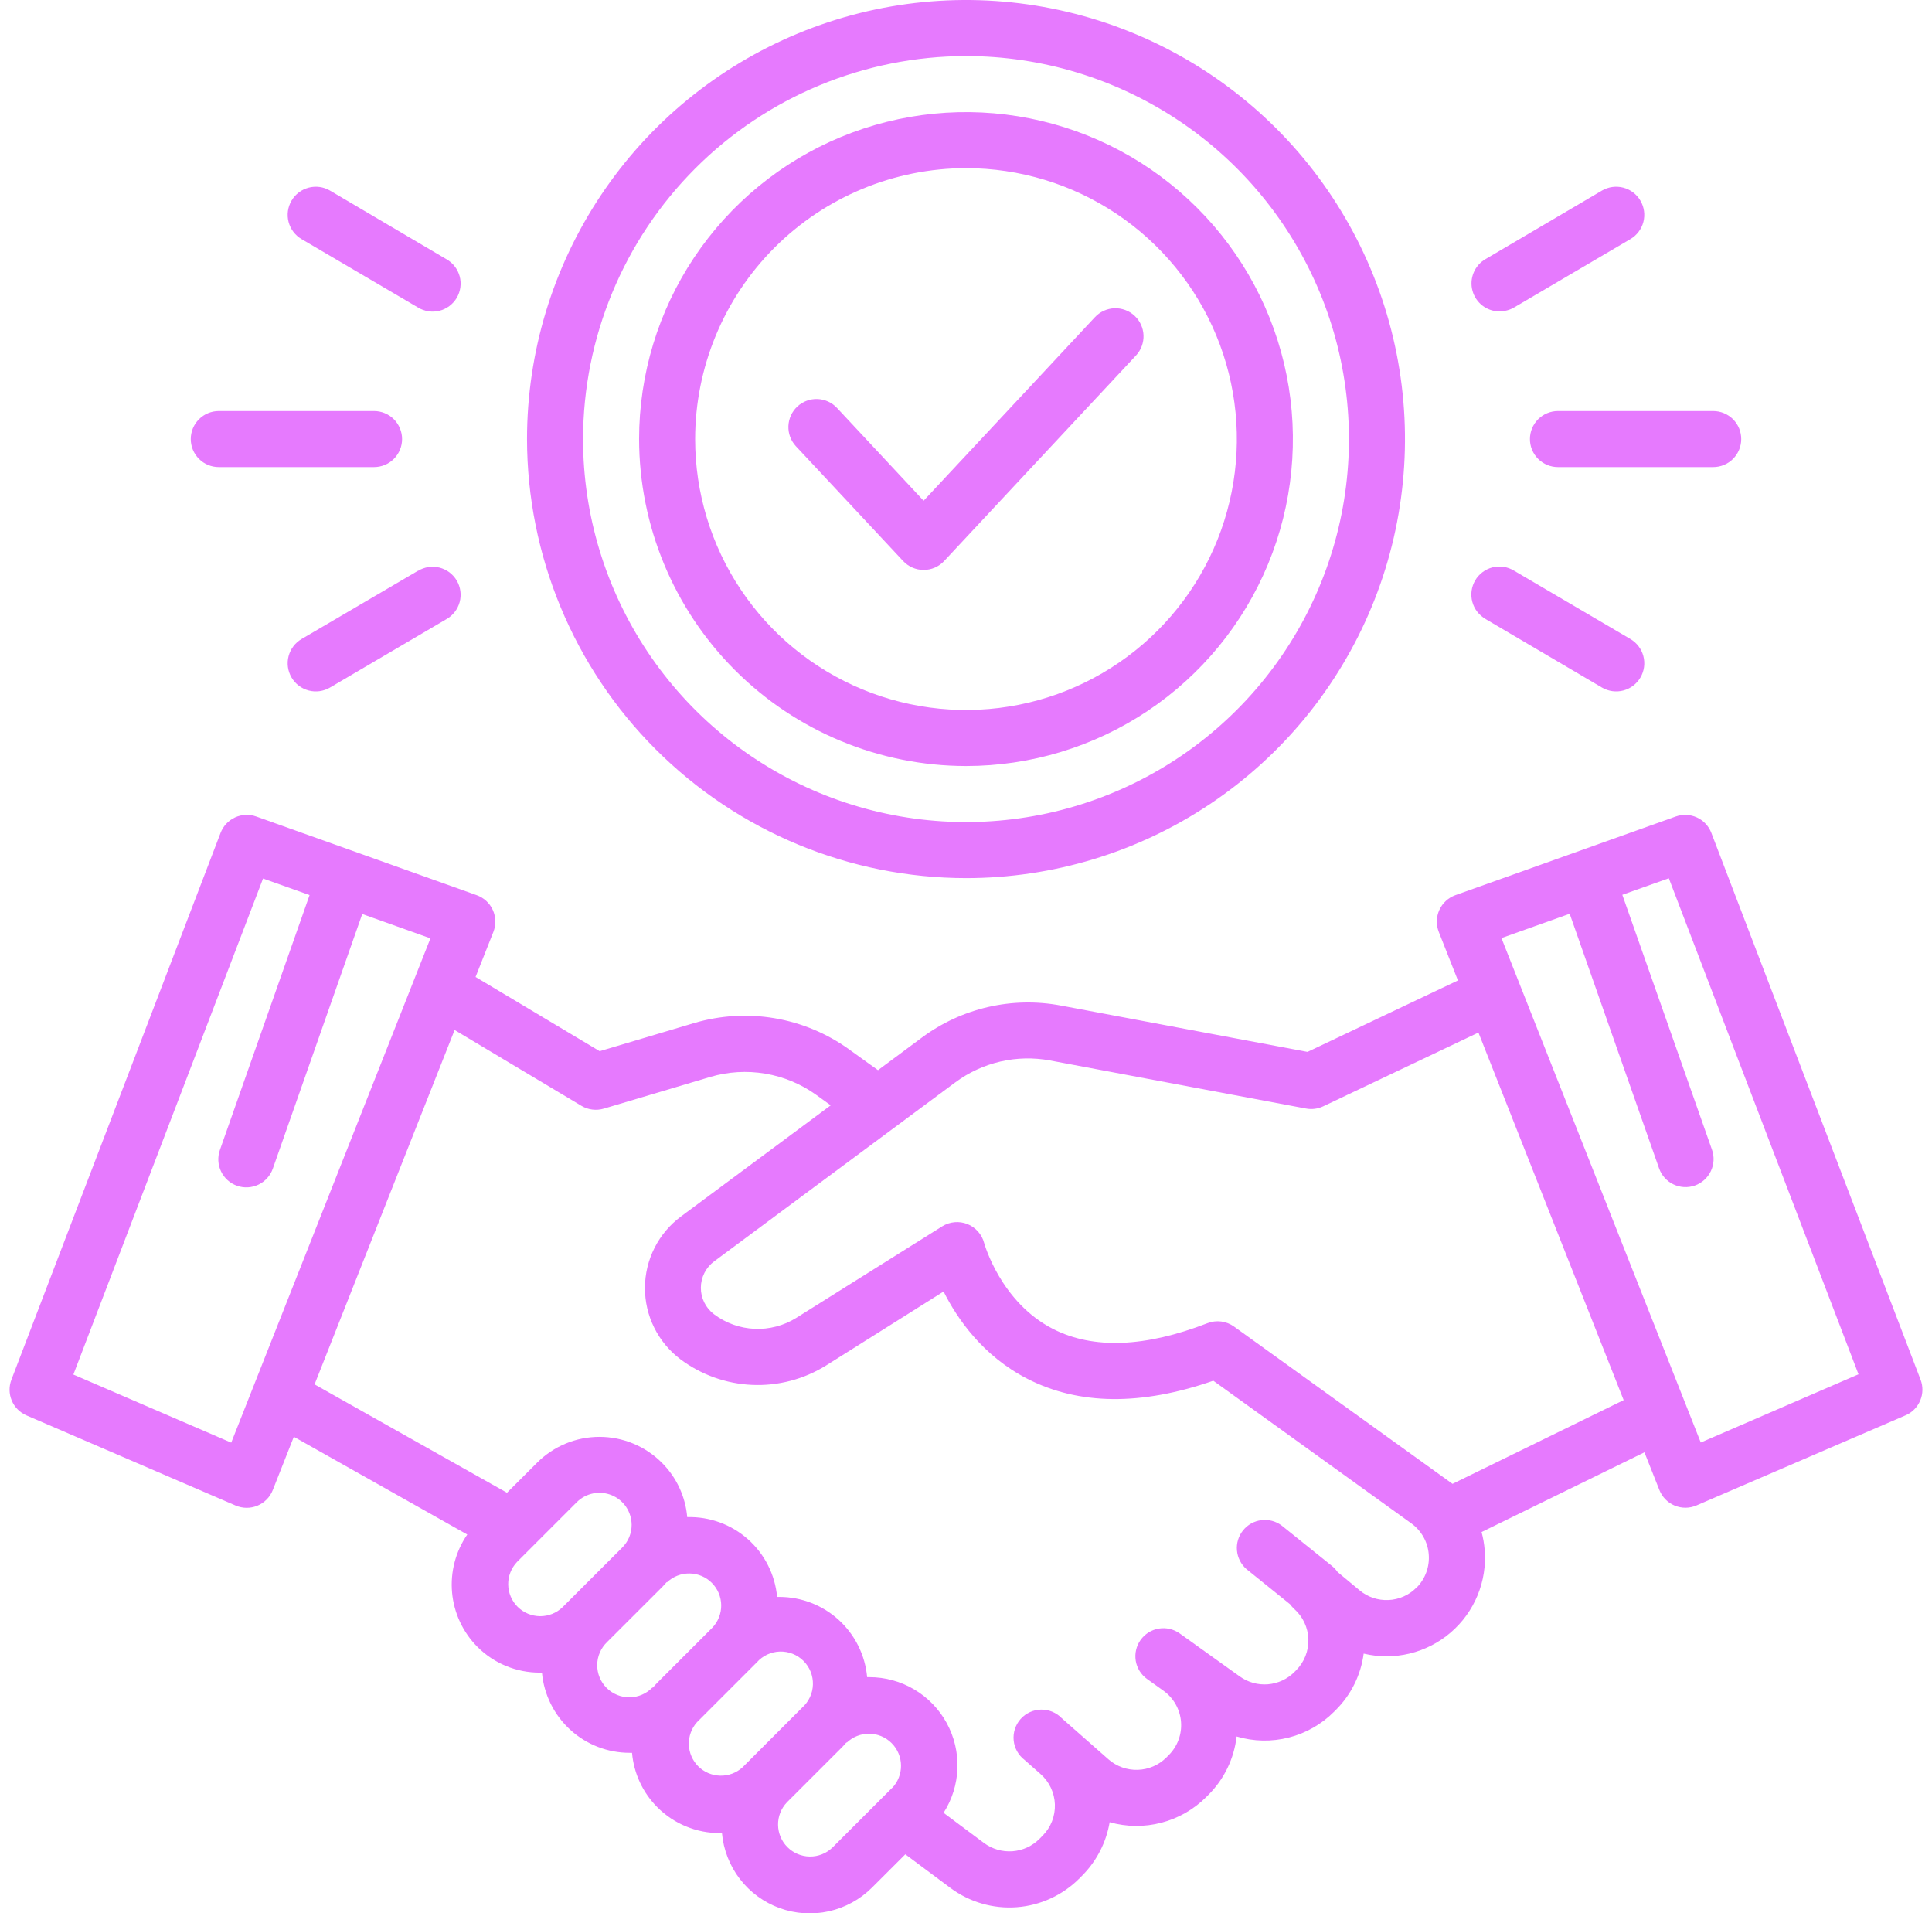
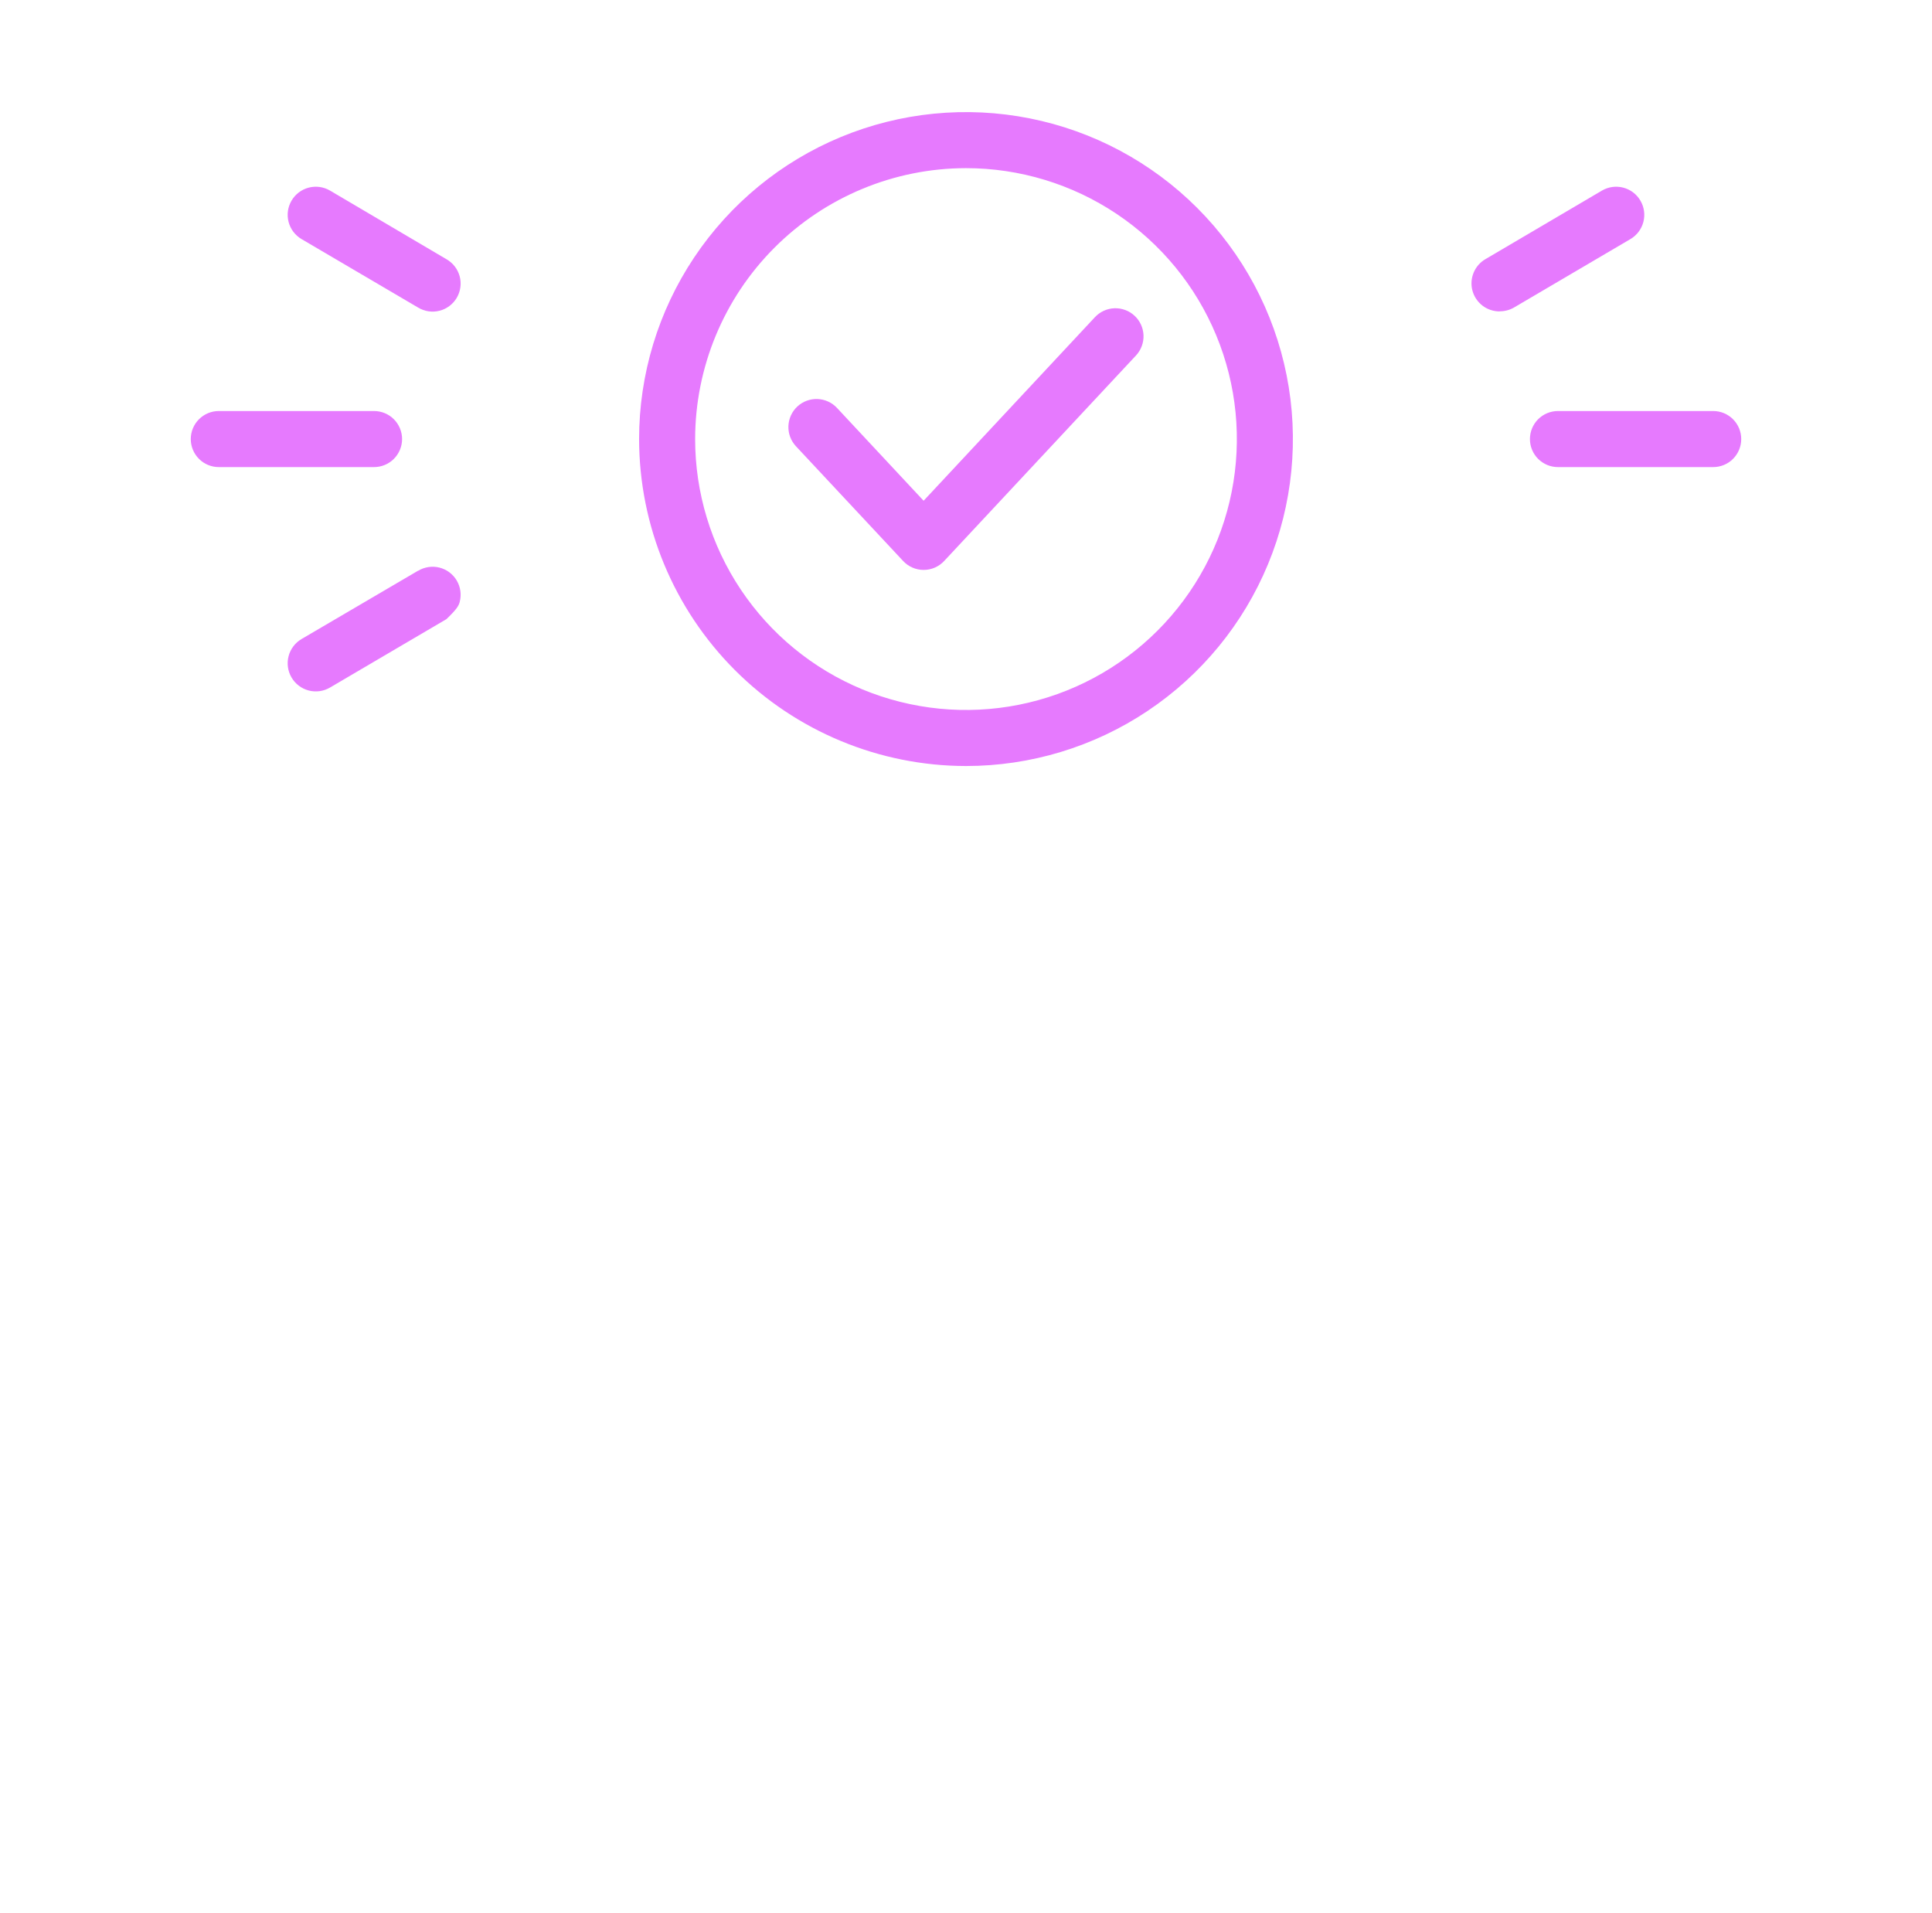
<svg xmlns="http://www.w3.org/2000/svg" width="101" height="100" viewBox="0 0 101 100" fill="none">
  <g clip-path="url(#clip0_4700_5163)">
-     <path d="M100.402 72.112L89.465 43.534C89.328 43.177 89.058 42.888 88.712 42.728C88.365 42.568 87.969 42.55 87.609 42.676L76.086 46.788C75.901 46.854 75.731 46.957 75.587 47.09C75.442 47.224 75.326 47.385 75.244 47.563C75.163 47.743 75.119 47.936 75.114 48.133C75.109 48.329 75.143 48.525 75.215 48.708L76.217 51.247L68.354 54.981L55.447 52.557C54.19 52.322 52.898 52.349 51.652 52.636C50.406 52.923 49.233 53.464 48.205 54.225L45.899 55.936L44.371 54.837C43.218 54.011 41.893 53.459 40.495 53.222C39.097 52.985 37.663 53.07 36.303 53.469L31.35 54.944L24.861 51.065L25.793 48.71C25.865 48.527 25.899 48.331 25.895 48.135C25.889 47.938 25.845 47.745 25.764 47.566C25.683 47.386 25.566 47.225 25.422 47.092C25.277 46.959 25.107 46.856 24.922 46.79L13.391 42.676C13.03 42.548 12.634 42.566 12.286 42.726C11.939 42.887 11.668 43.176 11.531 43.534L0.598 72.112C0.462 72.464 0.468 72.855 0.613 73.203C0.759 73.55 1.033 73.829 1.379 73.979L12.316 78.692C12.497 78.77 12.691 78.811 12.887 78.812C13.083 78.814 13.278 78.776 13.459 78.7C13.64 78.625 13.805 78.514 13.942 78.374C14.08 78.234 14.188 78.068 14.26 77.885L15.361 75.098L24.428 80.208C23.817 81.095 23.536 82.168 23.633 83.24C23.73 84.313 24.199 85.318 24.959 86.081C25.387 86.509 25.895 86.848 26.454 87.079C27.013 87.31 27.612 87.428 28.217 87.427H28.332C28.435 88.573 28.963 89.638 29.812 90.414C30.662 91.19 31.771 91.62 32.922 91.618H33.041C33.134 92.695 33.604 93.704 34.369 94.468C34.797 94.895 35.305 95.234 35.864 95.465C36.423 95.696 37.022 95.815 37.627 95.813H37.742C37.82 96.686 38.145 97.519 38.679 98.214C39.213 98.908 39.935 99.436 40.758 99.735C41.582 100.034 42.474 100.092 43.33 99.902C44.185 99.711 44.969 99.281 45.588 98.661L47.328 96.923L49.684 98.68C50.682 99.424 51.915 99.782 53.156 99.689C54.397 99.596 55.562 99.057 56.438 98.173L56.604 98.005C57.343 97.25 57.834 96.287 58.01 95.245C58.891 95.494 59.823 95.504 60.709 95.273C61.595 95.043 62.404 94.581 63.053 93.934L63.174 93.813C63.996 92.993 64.515 91.918 64.647 90.764C65.535 91.029 66.478 91.048 67.376 90.819C68.274 90.591 69.093 90.123 69.746 89.466L69.828 89.384C70.629 88.589 71.144 87.551 71.289 86.432C72.08 86.621 72.904 86.62 73.694 86.429C74.484 86.237 75.218 85.862 75.835 85.333C76.452 84.804 76.935 84.136 77.244 83.385C77.554 82.633 77.681 81.819 77.615 81.009C77.59 80.694 77.535 80.383 77.453 80.079L85.967 75.911L86.748 77.88C86.82 78.062 86.928 78.229 87.065 78.369C87.203 78.51 87.367 78.621 87.548 78.696C87.73 78.771 87.924 78.809 88.121 78.808C88.317 78.806 88.511 78.765 88.692 78.686L99.629 73.973C99.972 73.822 100.244 73.544 100.387 73.197C100.531 72.851 100.537 72.462 100.402 72.112ZM12.088 75.405L3.836 71.846L13.752 45.919L16.184 46.784L11.496 60.108C11.367 60.475 11.388 60.878 11.556 61.229C11.724 61.58 12.024 61.85 12.391 61.979C12.758 62.109 13.161 62.087 13.512 61.919C13.863 61.752 14.132 61.452 14.262 61.085L18.938 47.774L22.502 49.046L12.088 75.405ZM29.406 84.009C29.09 84.312 28.668 84.48 28.229 84.476C27.791 84.472 27.371 84.296 27.061 83.987C26.75 83.678 26.573 83.259 26.567 82.82C26.561 82.382 26.727 81.959 27.029 81.641L30.154 78.516C30.389 78.282 30.689 78.123 31.014 78.058C31.339 77.994 31.677 78.028 31.983 78.155C32.289 78.282 32.551 78.496 32.736 78.772C32.92 79.048 33.019 79.372 33.02 79.704C33.02 79.924 32.977 80.143 32.893 80.346C32.808 80.55 32.684 80.734 32.528 80.889L29.406 84.009ZM34.371 87.946C34.283 88.032 34.205 88.124 34.127 88.216L34.111 88.198C33.957 88.36 33.772 88.489 33.567 88.578C33.362 88.667 33.141 88.714 32.918 88.717C32.694 88.719 32.472 88.677 32.266 88.593C32.059 88.509 31.87 88.384 31.712 88.226C31.554 88.068 31.429 87.88 31.345 87.673C31.26 87.466 31.218 87.245 31.221 87.021C31.223 86.797 31.27 86.577 31.359 86.372C31.448 86.167 31.577 85.981 31.738 85.827L34.606 82.962C34.691 82.876 34.774 82.786 34.852 82.694L34.865 82.708C35.182 82.405 35.605 82.238 36.043 82.243C36.482 82.247 36.901 82.423 37.211 82.733C37.521 83.043 37.698 83.462 37.703 83.9C37.708 84.339 37.541 84.762 37.238 85.079L34.371 87.946ZM38.809 92.384C38.489 92.67 38.072 92.824 37.643 92.812C37.215 92.801 36.806 92.626 36.502 92.323C36.199 92.019 36.023 91.611 36.011 91.182C35.999 90.753 36.151 90.336 36.438 90.016L39.563 86.891C39.714 86.72 39.899 86.581 40.107 86.483C40.314 86.386 40.539 86.332 40.768 86.325C40.997 86.318 41.225 86.358 41.438 86.442C41.651 86.526 41.844 86.653 42.006 86.815C42.168 86.977 42.295 87.17 42.38 87.383C42.464 87.596 42.504 87.824 42.497 88.053C42.49 88.282 42.437 88.507 42.339 88.714C42.242 88.922 42.103 89.107 41.932 89.259L38.809 92.384ZM46.637 93.45L43.512 96.575C43.195 96.878 42.772 97.045 42.334 97.04C41.895 97.035 41.476 96.859 41.166 96.549C40.856 96.24 40.68 95.821 40.675 95.382C40.669 94.944 40.836 94.521 41.139 94.204L44.006 91.339C44.092 91.253 44.174 91.163 44.252 91.071L44.266 91.085C44.583 90.782 45.005 90.615 45.444 90.619C45.882 90.624 46.301 90.8 46.611 91.11C46.922 91.42 47.098 91.839 47.103 92.277C47.108 92.716 46.942 93.139 46.639 93.456L46.637 93.45ZM74.051 82.981C73.662 83.375 73.138 83.607 72.585 83.632C72.032 83.657 71.49 83.473 71.067 83.116L69.924 82.165C69.844 82.049 69.748 81.945 69.639 81.856L67.004 79.739C66.7 79.511 66.32 79.409 65.943 79.457C65.566 79.503 65.222 79.695 64.984 79.991C64.745 80.286 64.631 80.663 64.665 81.041C64.699 81.42 64.879 81.77 65.166 82.018L67.44 83.852C67.503 83.94 67.575 84.02 67.654 84.093C67.88 84.293 68.063 84.537 68.191 84.81C68.319 85.083 68.389 85.379 68.399 85.681C68.408 85.982 68.355 86.282 68.244 86.563C68.133 86.843 67.965 87.098 67.752 87.311L67.67 87.393C67.3 87.765 66.809 87.993 66.285 88.036C65.762 88.079 65.241 87.934 64.815 87.628L62.551 86.007L62.528 85.989L61.672 85.378C61.356 85.152 60.963 85.06 60.58 85.124C60.197 85.187 59.854 85.401 59.628 85.717C59.402 86.032 59.311 86.425 59.374 86.809C59.438 87.192 59.651 87.534 59.967 87.76L60.838 88.384C61.097 88.572 61.311 88.814 61.467 89.093C61.623 89.373 61.717 89.683 61.741 90.001C61.766 90.32 61.721 90.641 61.61 90.941C61.499 91.241 61.324 91.513 61.098 91.739L60.977 91.86C60.578 92.258 60.043 92.49 59.48 92.507C58.917 92.525 58.368 92.328 57.945 91.956L55.504 89.807C55.364 89.662 55.195 89.547 55.008 89.47C54.822 89.393 54.621 89.355 54.419 89.36C54.217 89.364 54.018 89.41 53.835 89.495C53.651 89.579 53.487 89.701 53.353 89.852C53.219 90.004 53.118 90.181 53.056 90.373C52.994 90.565 52.972 90.768 52.992 90.969C53.012 91.17 53.073 91.365 53.172 91.541C53.271 91.717 53.405 91.871 53.566 91.993L54.397 92.727C54.623 92.926 54.806 93.169 54.935 93.441C55.064 93.713 55.136 94.009 55.147 94.31C55.158 94.611 55.107 94.911 54.998 95.192C54.889 95.472 54.723 95.728 54.512 95.942L54.346 96.11C53.969 96.491 53.467 96.723 52.933 96.763C52.398 96.803 51.867 96.649 51.438 96.329L49.328 94.755C49.774 94.058 50.024 93.255 50.053 92.429C50.081 91.602 49.887 90.784 49.49 90.058C49.093 89.333 48.508 88.728 47.797 88.307C47.086 87.885 46.274 87.663 45.447 87.663H45.332C45.229 86.517 44.701 85.451 43.852 84.675C43.003 83.9 41.895 83.469 40.744 83.469H40.625C40.519 82.307 39.974 81.229 39.101 80.454C38.228 79.679 37.093 79.266 35.926 79.298C35.834 78.221 35.363 77.212 34.596 76.45C33.731 75.587 32.56 75.102 31.338 75.102C30.116 75.102 28.945 75.587 28.08 76.45L26.504 78.024L16.445 72.36L23.766 53.837L30.395 57.8C30.569 57.904 30.763 57.971 30.965 57.996C31.167 58.021 31.372 58.004 31.567 57.946L37.137 56.288C38.068 56.014 39.048 55.955 40.005 56.117C40.962 56.278 41.869 56.655 42.658 57.219L43.428 57.774L35.598 63.585C35.017 64.016 34.544 64.577 34.218 65.222C33.891 65.868 33.719 66.581 33.716 67.305C33.712 68.028 33.877 68.743 34.198 69.391C34.519 70.04 34.986 70.605 35.563 71.042C36.651 71.859 37.96 72.328 39.319 72.387C40.679 72.447 42.024 72.094 43.18 71.376L49.328 67.507C50.043 68.932 51.379 70.87 53.699 72.063C56.389 73.446 59.658 73.481 63.428 72.169L73.779 79.624C74.04 79.812 74.256 80.054 74.413 80.333C74.571 80.613 74.666 80.923 74.691 81.243C74.717 81.562 74.673 81.884 74.563 82.185C74.452 82.486 74.278 82.76 74.051 82.987V82.981ZM75.934 77.559L64.51 69.337C64.312 69.194 64.081 69.104 63.839 69.073C63.597 69.042 63.351 69.073 63.123 69.161C59.861 70.427 57.153 70.528 55.066 69.471C52.305 68.067 51.459 64.997 51.451 64.979C51.394 64.756 51.285 64.549 51.133 64.376C50.981 64.202 50.79 64.067 50.576 63.981C50.362 63.896 50.13 63.862 49.901 63.883C49.671 63.903 49.45 63.978 49.254 64.1L41.621 68.888C40.969 69.293 40.209 69.491 39.443 69.456C38.675 69.421 37.937 69.155 37.324 68.692C37.11 68.53 36.937 68.321 36.818 68.08C36.698 67.84 36.637 67.574 36.639 67.306C36.64 67.037 36.704 66.773 36.825 66.534C36.947 66.294 37.122 66.086 37.338 65.927L49.944 56.571C50.647 56.05 51.45 55.681 52.302 55.484C53.155 55.288 54.039 55.27 54.899 55.43L68.274 57.942C68.578 58 68.892 57.96 69.172 57.827L77.289 53.971L84.881 73.182L75.934 77.559ZM88.912 75.399L78.492 49.032L82.059 47.761L86.733 61.071C86.862 61.438 87.132 61.738 87.483 61.906C87.834 62.074 88.237 62.095 88.604 61.966C88.97 61.836 89.271 61.566 89.438 61.215C89.606 60.864 89.628 60.461 89.498 60.094L84.811 46.77L87.242 45.905L97.158 71.833L88.912 75.399Z" fill="#E67AFE" />
-     <path d="M50.5 45.898C55.039 45.898 59.476 44.553 63.25 42.031C67.024 39.509 69.965 35.925 71.702 31.732C73.439 27.538 73.894 22.924 73.008 18.472C72.123 14.02 69.937 9.931 66.728 6.722C63.518 3.512 59.429 1.326 54.977 0.441C50.526 -0.445 45.911 0.01 41.718 1.747C37.524 3.484 33.94 6.425 31.418 10.199C28.897 13.973 27.551 18.41 27.551 22.949C27.558 29.034 29.977 34.867 34.28 39.169C38.582 43.472 44.416 45.892 50.5 45.898ZM50.5 2.93C54.459 2.93 58.33 4.104 61.622 6.304C64.915 8.503 67.48 11.63 68.996 15.288C70.511 18.946 70.907 22.971 70.135 26.855C69.362 30.738 67.456 34.305 64.656 37.105C61.856 39.905 58.289 41.812 54.406 42.584C50.522 43.356 46.497 42.96 42.839 41.445C39.181 39.93 36.054 37.364 33.854 34.072C31.655 30.779 30.48 26.909 30.48 22.949C30.486 17.642 32.597 12.553 36.35 8.8C40.103 5.046 45.192 2.935 50.5 2.93Z" fill="#E67AFE" />
    <path d="M50.5 40.039C53.88 40.039 57.184 39.037 59.995 37.159C62.805 35.281 64.996 32.612 66.289 29.489C67.582 26.366 67.921 22.93 67.261 19.615C66.602 16.3 64.974 13.255 62.584 10.865C60.194 8.475 57.149 6.847 53.834 6.188C50.519 5.528 47.083 5.867 43.96 7.16C40.837 8.454 38.168 10.644 36.29 13.455C34.413 16.265 33.41 19.569 33.41 22.949C33.415 27.48 35.218 31.824 38.421 35.028C41.625 38.232 45.969 40.034 50.5 40.039ZM50.5 8.789C53.301 8.789 56.038 9.62 58.367 11.175C60.696 12.731 62.511 14.943 63.582 17.53C64.654 20.118 64.934 22.965 64.388 25.712C63.842 28.459 62.493 30.982 60.513 32.962C58.532 34.942 56.009 36.291 53.263 36.837C50.516 37.384 47.669 37.103 45.081 36.032C42.494 34.96 40.282 33.145 38.726 30.816C37.17 28.488 36.34 25.75 36.34 22.949C36.344 19.195 37.837 15.596 40.492 12.941C43.147 10.286 46.746 8.793 50.5 8.789Z" fill="#E67AFE" />
    <path d="M79.981 22.949C79.981 23.142 80.018 23.332 80.092 23.51C80.166 23.688 80.273 23.849 80.409 23.985C80.546 24.121 80.707 24.229 80.885 24.303C81.062 24.376 81.253 24.414 81.445 24.414H89.562C89.951 24.414 90.324 24.26 90.598 23.985C90.873 23.71 91.027 23.338 91.027 22.949C91.027 22.561 90.873 22.188 90.598 21.913C90.324 21.639 89.951 21.484 89.562 21.484H81.445C81.057 21.484 80.684 21.639 80.409 21.913C80.135 22.188 79.981 22.561 79.981 22.949Z" fill="#E67AFE" />
    <path d="M78.402 16.271C78.662 16.273 78.919 16.205 79.144 16.076L85.23 12.499C85.567 12.303 85.812 11.98 85.911 11.603C86.01 11.226 85.955 10.825 85.758 10.489C85.562 10.152 85.24 9.907 84.863 9.808C84.486 9.709 84.085 9.764 83.748 9.96L77.66 13.542C77.379 13.704 77.16 13.954 77.037 14.253C76.913 14.552 76.892 14.883 76.977 15.196C77.062 15.508 77.248 15.783 77.505 15.979C77.763 16.175 78.079 16.279 78.402 16.277V16.271Z" fill="#E67AFE" />
-     <path d="M77.66 32.356L83.748 35.938C83.915 36.036 84.099 36.099 84.29 36.125C84.482 36.151 84.676 36.14 84.863 36.091C85.05 36.042 85.225 35.956 85.379 35.84C85.532 35.723 85.662 35.577 85.759 35.41C85.856 35.243 85.92 35.059 85.946 34.868C85.972 34.676 85.96 34.482 85.911 34.295C85.862 34.108 85.777 33.933 85.66 33.78C85.543 33.626 85.397 33.497 85.231 33.399L79.145 29.825C78.979 29.724 78.794 29.657 78.602 29.628C78.41 29.599 78.214 29.608 78.026 29.655C77.837 29.703 77.66 29.787 77.505 29.904C77.349 30.02 77.218 30.166 77.12 30.334C77.022 30.501 76.957 30.687 76.931 30.879C76.905 31.072 76.918 31.268 76.968 31.455C77.018 31.643 77.105 31.819 77.224 31.973C77.343 32.126 77.491 32.255 77.66 32.35V32.356Z" fill="#E67AFE" />
    <path d="M11.438 24.414H19.555C19.943 24.414 20.316 24.26 20.59 23.985C20.865 23.71 21.02 23.338 21.02 22.949C21.02 22.561 20.865 22.188 20.59 21.913C20.316 21.639 19.943 21.484 19.555 21.484H11.438C11.049 21.484 10.676 21.639 10.402 21.913C10.127 22.188 9.973 22.561 9.973 22.949C9.973 23.338 10.127 23.71 10.402 23.985C10.676 24.26 11.049 24.414 11.438 24.414Z" fill="#E67AFE" />
    <path d="M15.768 12.499L21.854 16.074C22.02 16.175 22.204 16.242 22.396 16.271C22.588 16.3 22.784 16.291 22.973 16.243C23.161 16.196 23.338 16.111 23.494 15.995C23.649 15.879 23.78 15.732 23.879 15.565C23.977 15.397 24.041 15.212 24.067 15.019C24.093 14.827 24.081 14.631 24.031 14.443C23.98 14.256 23.893 14.08 23.774 13.926C23.655 13.773 23.507 13.644 23.338 13.548L17.25 9.96C17.084 9.863 16.899 9.799 16.708 9.773C16.517 9.747 16.322 9.759 16.136 9.808C15.758 9.907 15.436 10.152 15.24 10.489C15.043 10.825 14.988 11.226 15.087 11.603C15.186 11.98 15.431 12.303 15.768 12.499Z" fill="#E67AFE" />
-     <path d="M21.854 29.831L15.768 33.399C15.431 33.596 15.186 33.918 15.087 34.295C14.988 34.672 15.043 35.073 15.24 35.41C15.436 35.747 15.758 35.992 16.136 36.091C16.513 36.19 16.914 36.135 17.25 35.938L23.338 32.362C23.507 32.266 23.655 32.138 23.774 31.984C23.893 31.831 23.98 31.655 24.031 31.467C24.081 31.279 24.093 31.084 24.067 30.891C24.041 30.698 23.977 30.513 23.879 30.346C23.78 30.178 23.649 30.032 23.494 29.915C23.338 29.799 23.161 29.715 22.973 29.667C22.784 29.62 22.588 29.61 22.396 29.64C22.204 29.669 22.02 29.736 21.854 29.837V29.831Z" fill="#E67AFE" />
+     <path d="M21.854 29.831L15.768 33.399C15.431 33.596 15.186 33.918 15.087 34.295C14.988 34.672 15.043 35.073 15.24 35.41C15.436 35.747 15.758 35.992 16.136 36.091C16.513 36.19 16.914 36.135 17.25 35.938L23.338 32.362C23.893 31.831 23.98 31.655 24.031 31.467C24.081 31.279 24.093 31.084 24.067 30.891C24.041 30.698 23.977 30.513 23.879 30.346C23.78 30.178 23.649 30.032 23.494 29.915C23.338 29.799 23.161 29.715 22.973 29.667C22.784 29.62 22.588 29.61 22.396 29.64C22.204 29.669 22.02 29.736 21.854 29.837V29.831Z" fill="#E67AFE" />
    <path d="M47.212 29.321C47.349 29.469 47.515 29.587 47.7 29.667C47.885 29.748 48.084 29.789 48.286 29.789C48.488 29.789 48.687 29.748 48.872 29.667C49.057 29.587 49.223 29.469 49.36 29.321L59.388 18.579C59.519 18.438 59.621 18.272 59.688 18.092C59.756 17.911 59.787 17.719 59.78 17.526C59.773 17.334 59.728 17.145 59.648 16.969C59.568 16.794 59.454 16.636 59.313 16.505C59.172 16.373 59.007 16.271 58.826 16.204C58.645 16.137 58.453 16.105 58.261 16.112C58.068 16.119 57.879 16.164 57.704 16.244C57.528 16.324 57.37 16.438 57.239 16.579L48.284 26.173L43.757 21.323C43.492 21.038 43.124 20.87 42.735 20.856C42.346 20.843 41.967 20.984 41.682 21.249C41.398 21.514 41.23 21.882 41.216 22.271C41.202 22.66 41.343 23.038 41.608 23.323L47.212 29.321Z" fill="#E67AFE" />
  </g>
  <defs>
    <clipPath id="clip0_4700_5163">
      <rect width="100" height="100" fill="white" transform="translate(0.5)" />
    </clipPath>
  </defs>
</svg>